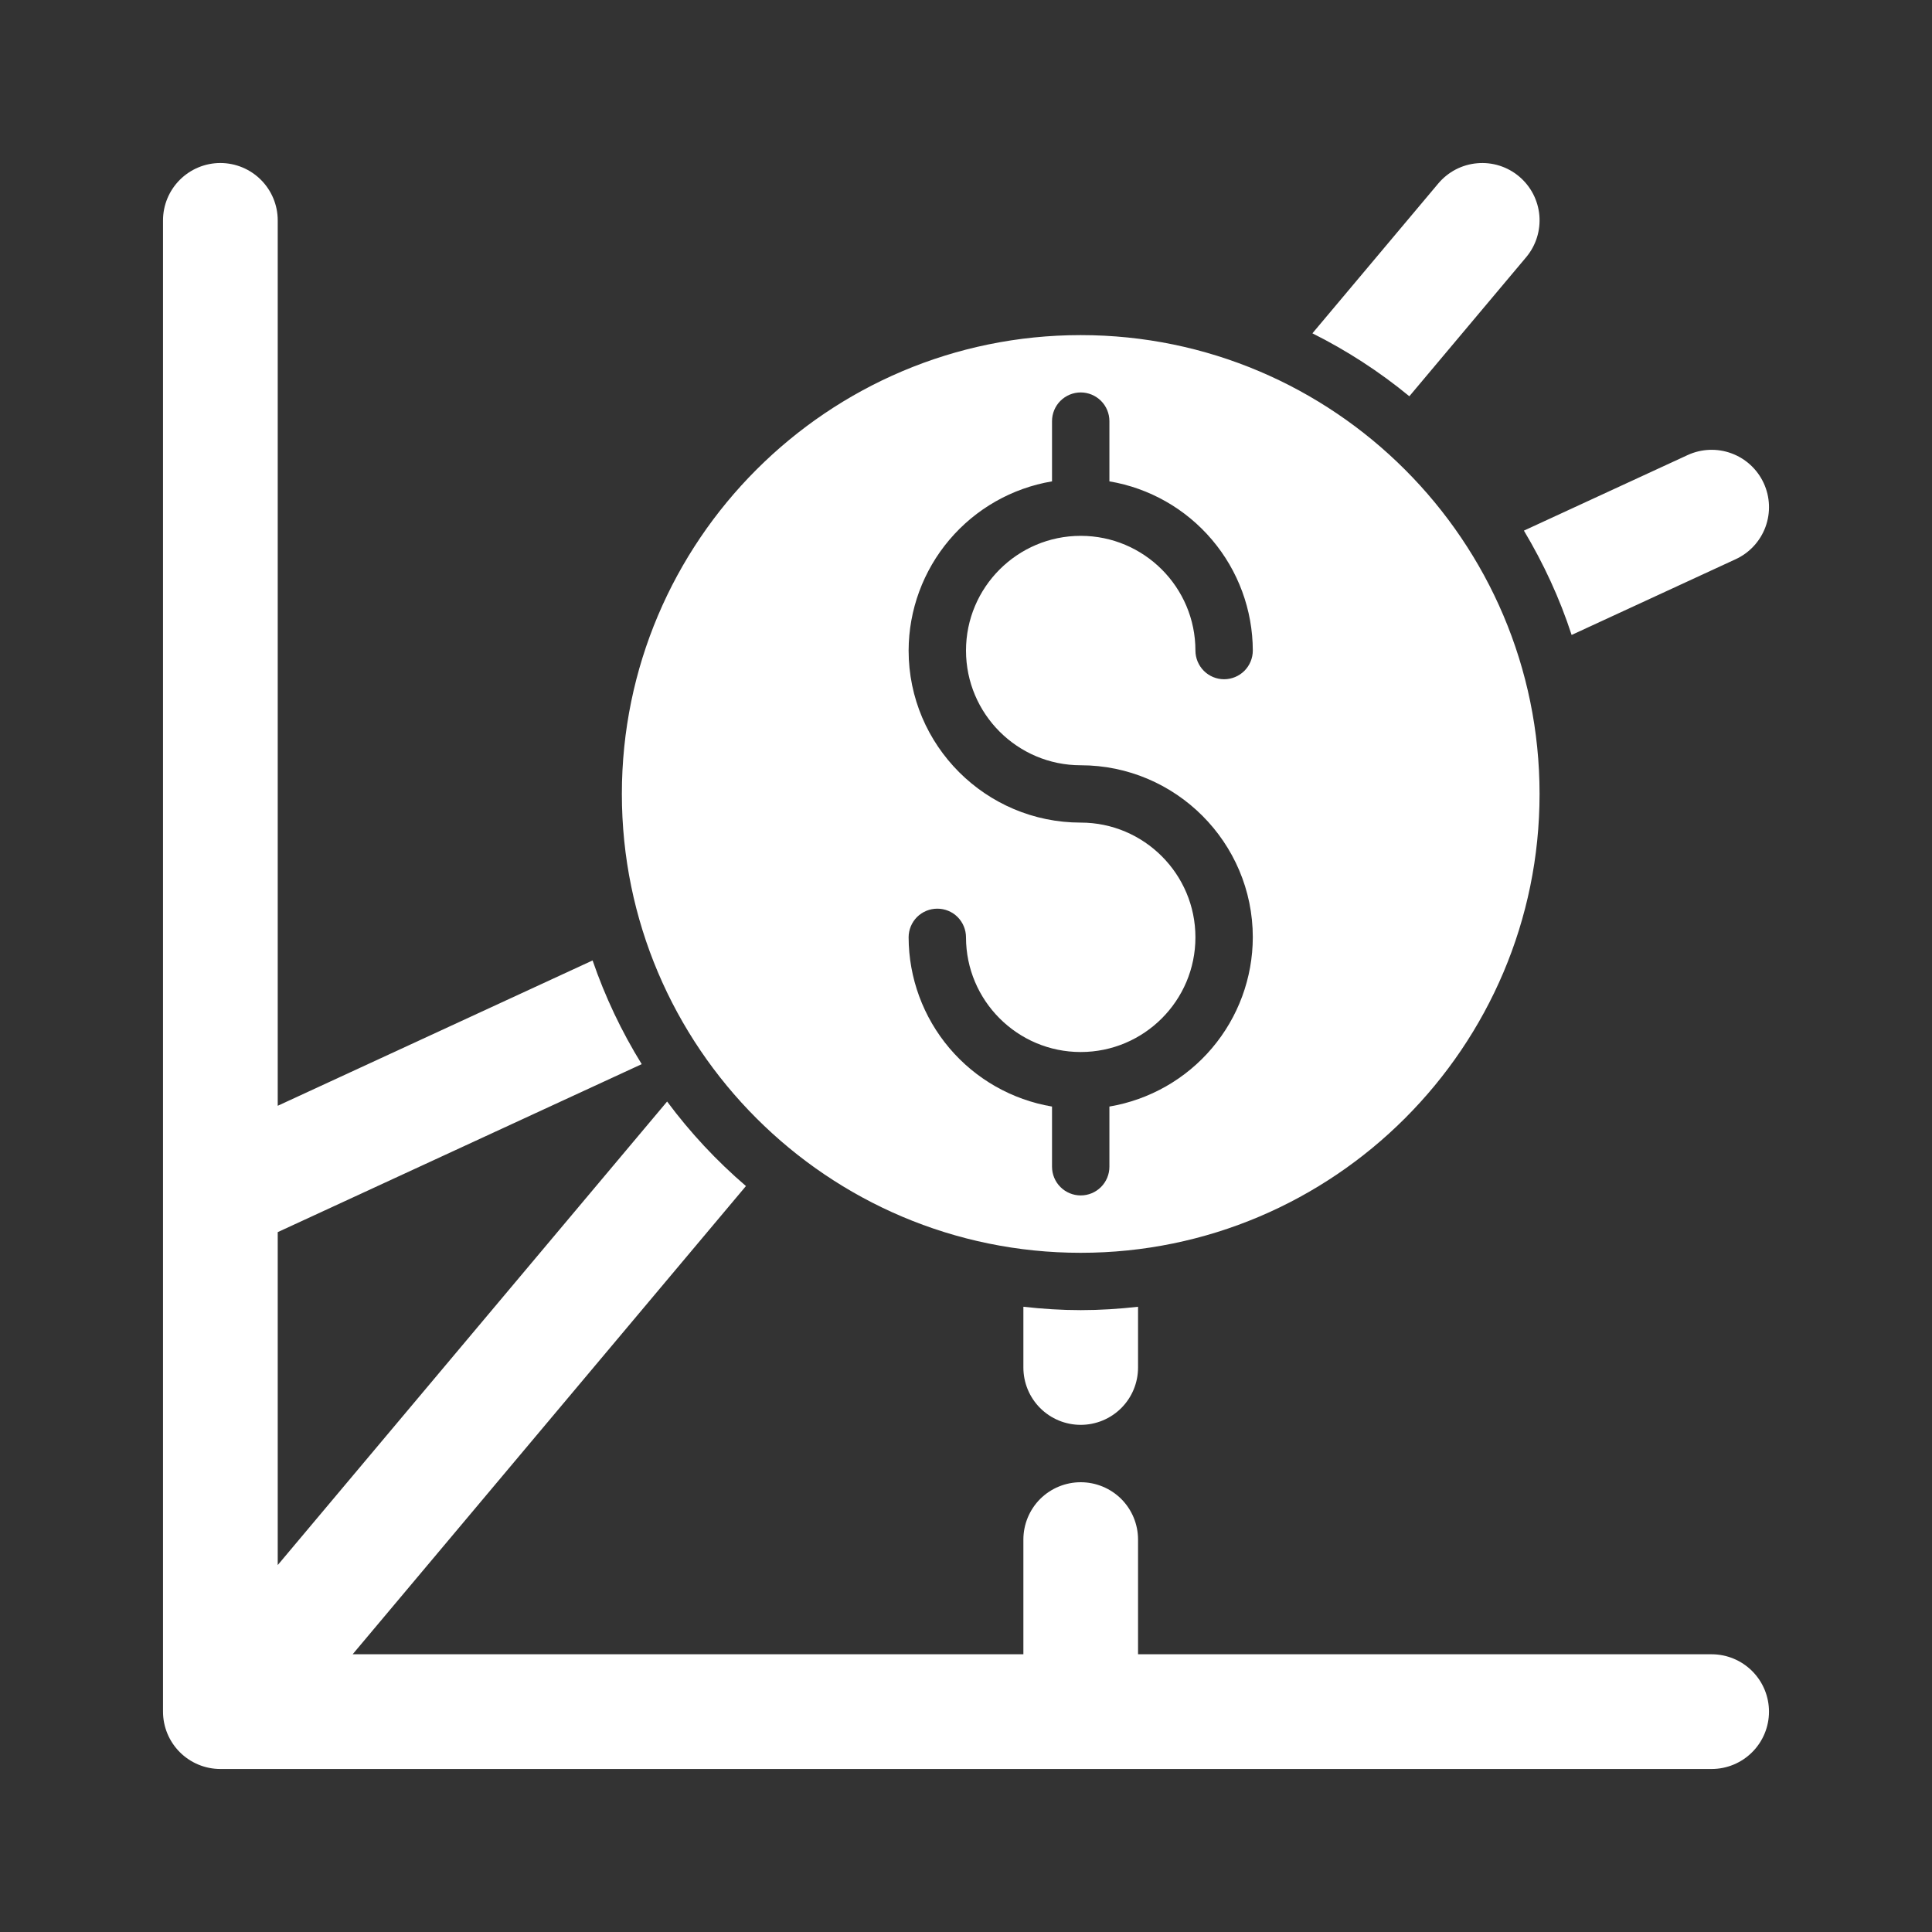
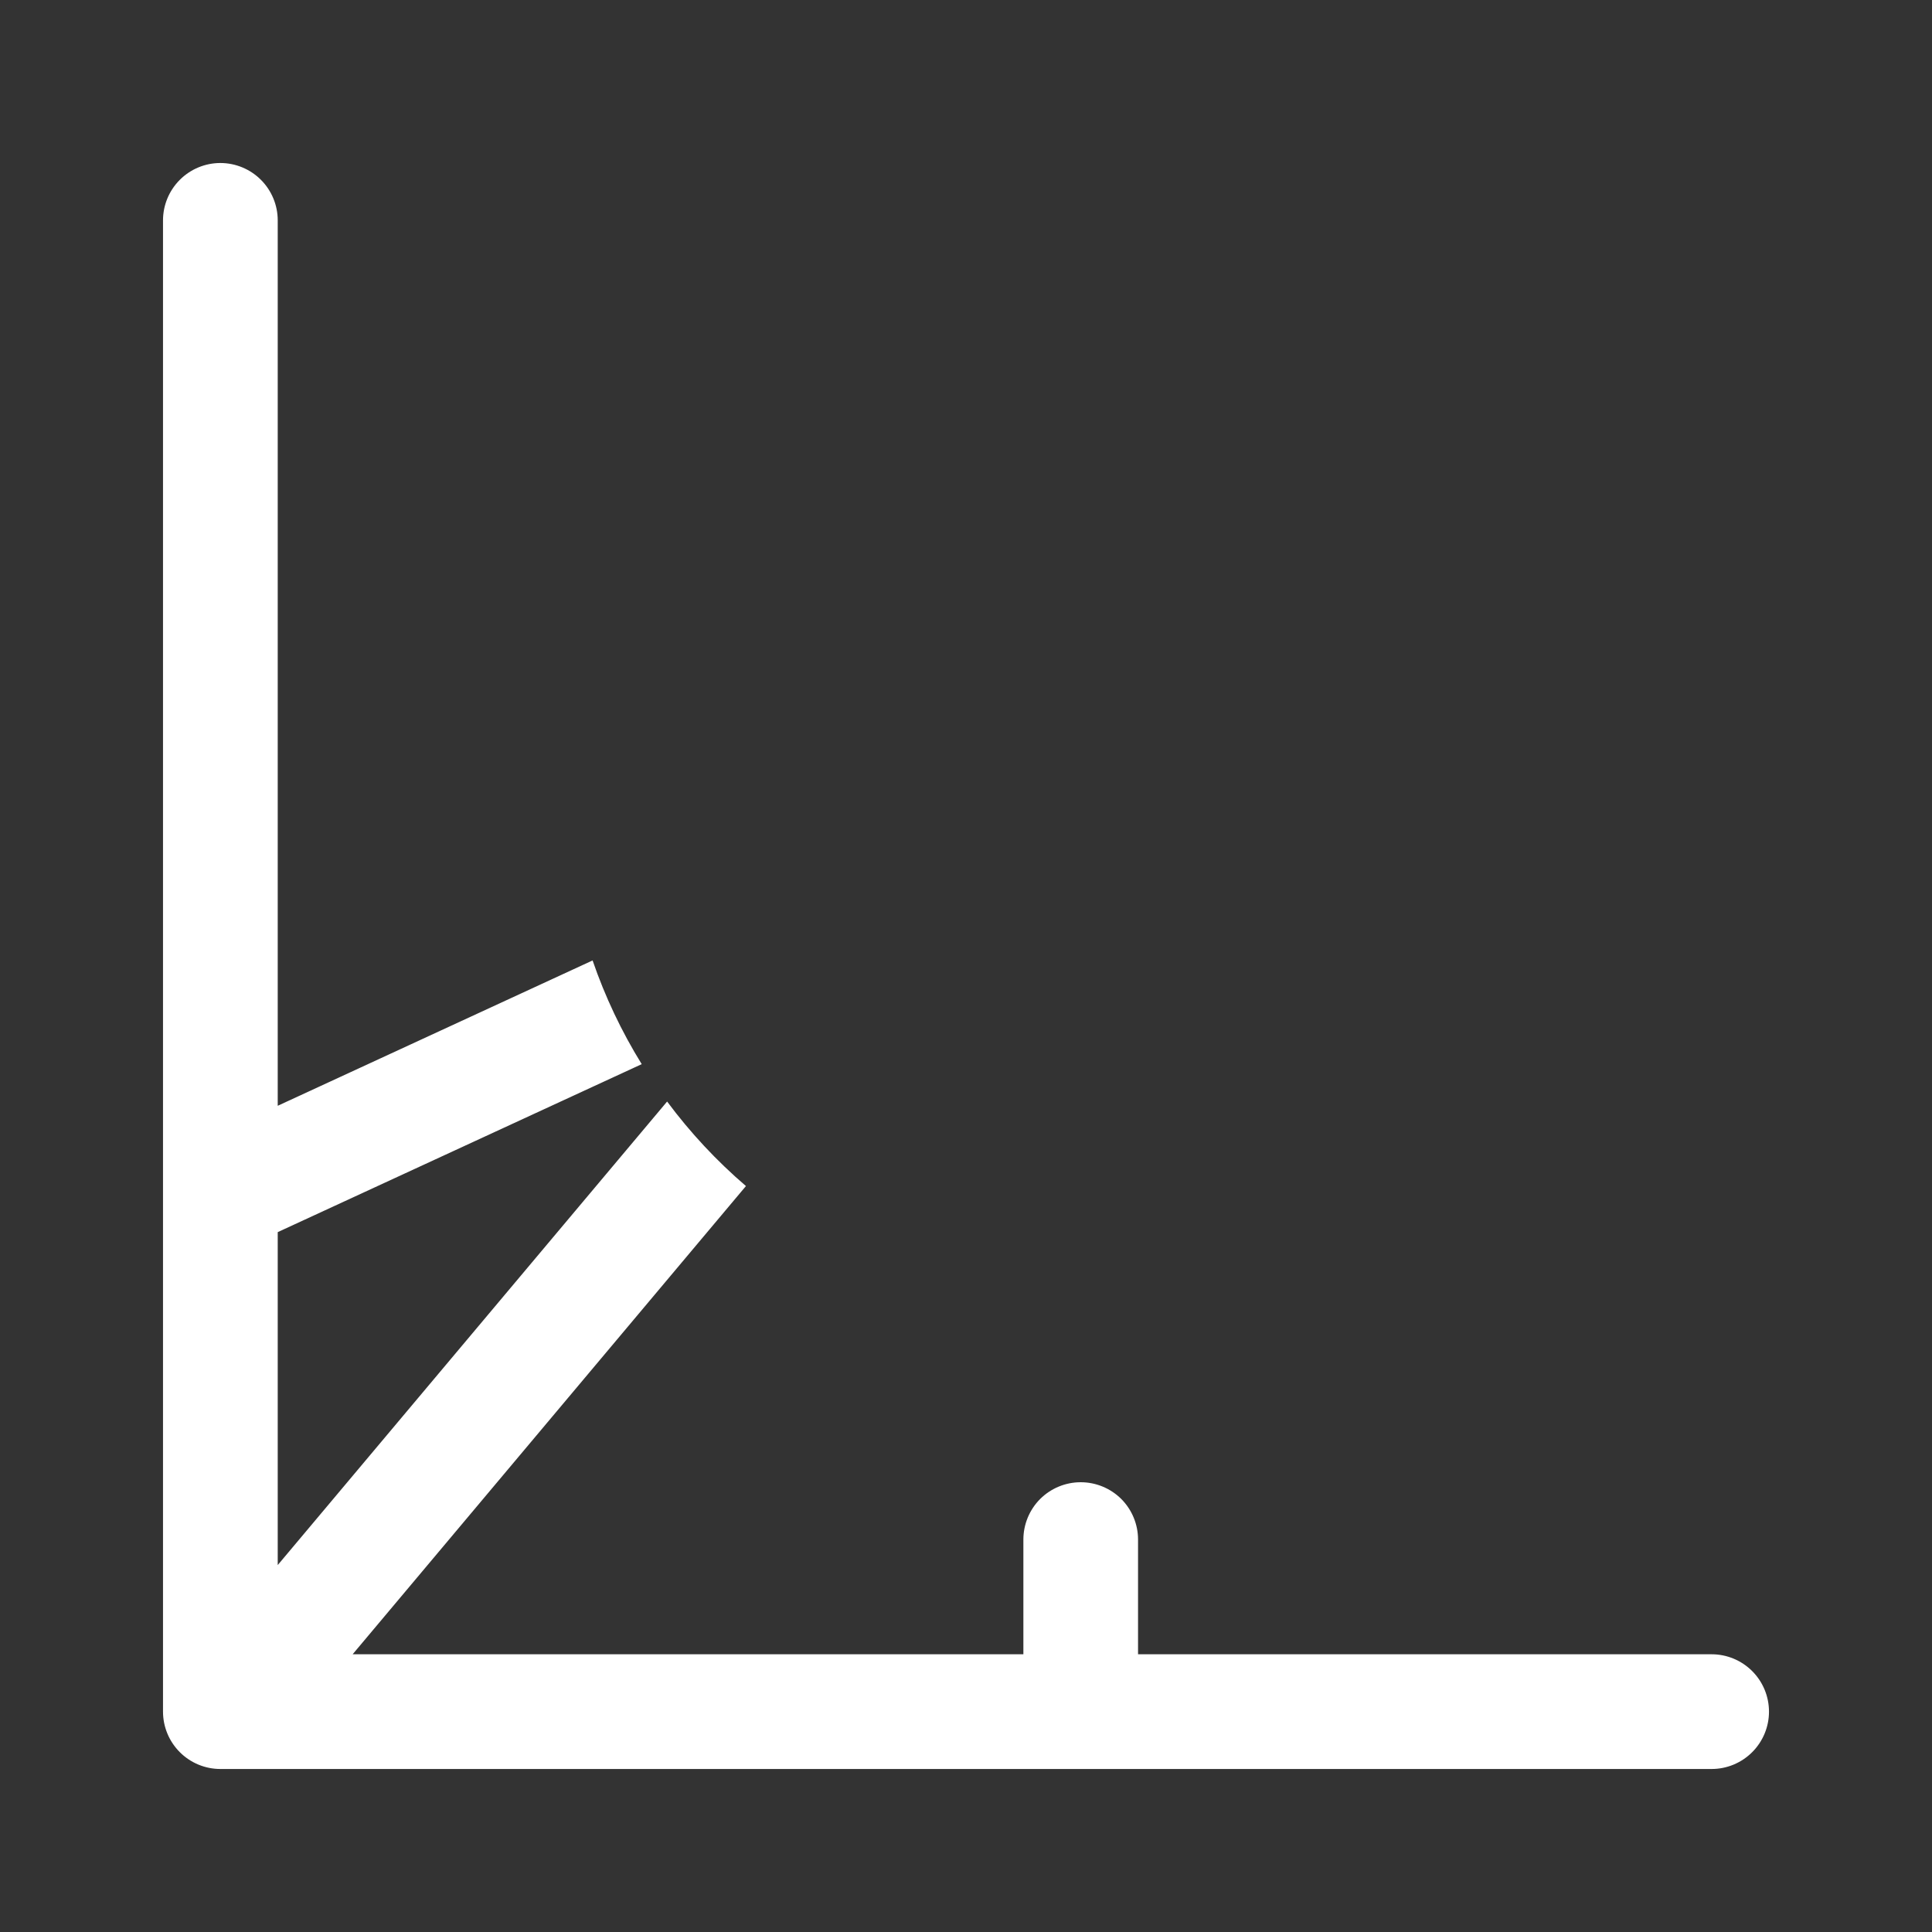
<svg xmlns="http://www.w3.org/2000/svg" width="40" height="40" viewBox="0 0 40 40" fill="none">
  <rect x="0" y="0" width="40" height="40" fill="#333333" stroke="none" />
-   <path d="M22.375 25.938C27.613 25.938 31.875 21.676 31.875 16.438C31.875 11.2 27.613 6.938 22.375 6.938C17.137 6.938 12.875 11.2 12.875 16.438C12.875 21.676 17.137 25.938 22.375 25.938ZM22.375 17.031C20.411 17.031 18.812 15.433 18.812 13.469C18.814 12.629 19.113 11.816 19.657 11.175C20.2 10.534 20.953 10.105 21.781 9.966V8.719C21.781 8.561 21.844 8.41 21.955 8.299C22.067 8.188 22.218 8.125 22.375 8.125C22.532 8.125 22.683 8.188 22.795 8.299C22.906 8.41 22.969 8.561 22.969 8.719V9.966C23.797 10.105 24.55 10.534 25.093 11.175C25.637 11.816 25.936 12.629 25.938 13.469C25.938 13.626 25.875 13.777 25.764 13.889C25.652 14 25.501 14.063 25.344 14.063C25.186 14.063 25.035 14 24.924 13.889C24.813 13.777 24.75 13.626 24.75 13.469C24.75 12.159 23.685 11.094 22.375 11.094C21.065 11.094 20 12.159 20 13.469C20 14.779 21.065 15.844 22.375 15.844C24.339 15.844 25.938 17.442 25.938 19.406C25.936 20.247 25.637 21.059 25.093 21.701C24.55 22.342 23.797 22.77 22.969 22.91V24.156C22.969 24.314 22.906 24.465 22.795 24.576C22.683 24.688 22.532 24.75 22.375 24.75C22.218 24.75 22.067 24.688 21.955 24.576C21.844 24.465 21.781 24.314 21.781 24.156V22.91C20.953 22.77 20.2 22.342 19.657 21.701C19.113 21.059 18.814 20.247 18.812 19.406C18.812 19.249 18.875 19.098 18.986 18.986C19.098 18.875 19.249 18.813 19.406 18.813C19.564 18.813 19.715 18.875 19.826 18.986C19.937 19.098 20 19.249 20 19.406C20 20.716 21.065 21.781 22.375 21.781C23.685 21.781 24.75 20.716 24.75 19.406C24.75 18.097 23.685 17.031 22.375 17.031ZM21.188 27.055V28.313C21.188 28.628 21.313 28.93 21.535 29.152C21.758 29.375 22.06 29.5 22.375 29.5C22.69 29.5 22.992 29.375 23.215 29.152C23.437 28.93 23.562 28.628 23.562 28.313V27.055C23.172 27.099 22.776 27.125 22.375 27.125C21.974 27.125 21.578 27.099 21.188 27.055ZM32.539 13.146L35.935 11.578C36.221 11.446 36.443 11.206 36.552 10.911C36.661 10.615 36.648 10.289 36.516 10.003C36.384 9.717 36.144 9.495 35.848 9.386C35.553 9.277 35.226 9.29 34.94 9.422L31.551 10.986C31.955 11.663 32.291 12.383 32.539 13.147V13.146ZM31.597 5.326C31.697 5.207 31.773 5.069 31.82 4.92C31.867 4.771 31.884 4.615 31.871 4.459C31.857 4.304 31.813 4.153 31.741 4.014C31.669 3.876 31.57 3.753 31.451 3.653C31.332 3.553 31.194 3.477 31.045 3.43C30.896 3.383 30.74 3.366 30.584 3.38C30.429 3.393 30.278 3.437 30.139 3.509C30.001 3.581 29.878 3.68 29.778 3.799L27.172 6.901C27.888 7.259 28.561 7.696 29.179 8.204L31.597 5.326Z" fill="white" />
  <path d="M35.438 34.25H23.562V31.875C23.562 31.56 23.437 31.258 23.215 31.035C22.992 30.813 22.69 30.688 22.375 30.688C22.06 30.688 21.758 30.813 21.535 31.035C21.313 31.258 21.188 31.56 21.188 31.875V34.25H7.301L15.444 24.556C14.836 24.035 14.289 23.448 13.812 22.806L5.75 32.403V25.51L13.286 22.032C12.868 21.356 12.527 20.636 12.269 19.885L5.75 22.894V4.562C5.75 4.248 5.625 3.946 5.402 3.723C5.179 3.5 4.877 3.375 4.562 3.375C4.248 3.375 3.946 3.5 3.723 3.723C3.5 3.946 3.375 4.248 3.375 4.562V35.438C3.375 35.752 3.5 36.054 3.723 36.277C3.946 36.5 4.248 36.625 4.562 36.625H35.438C35.752 36.625 36.054 36.5 36.277 36.277C36.5 36.054 36.625 35.752 36.625 35.438C36.625 35.123 36.5 34.821 36.277 34.598C36.054 34.375 35.752 34.25 35.438 34.25Z" fill="white" />
</svg>